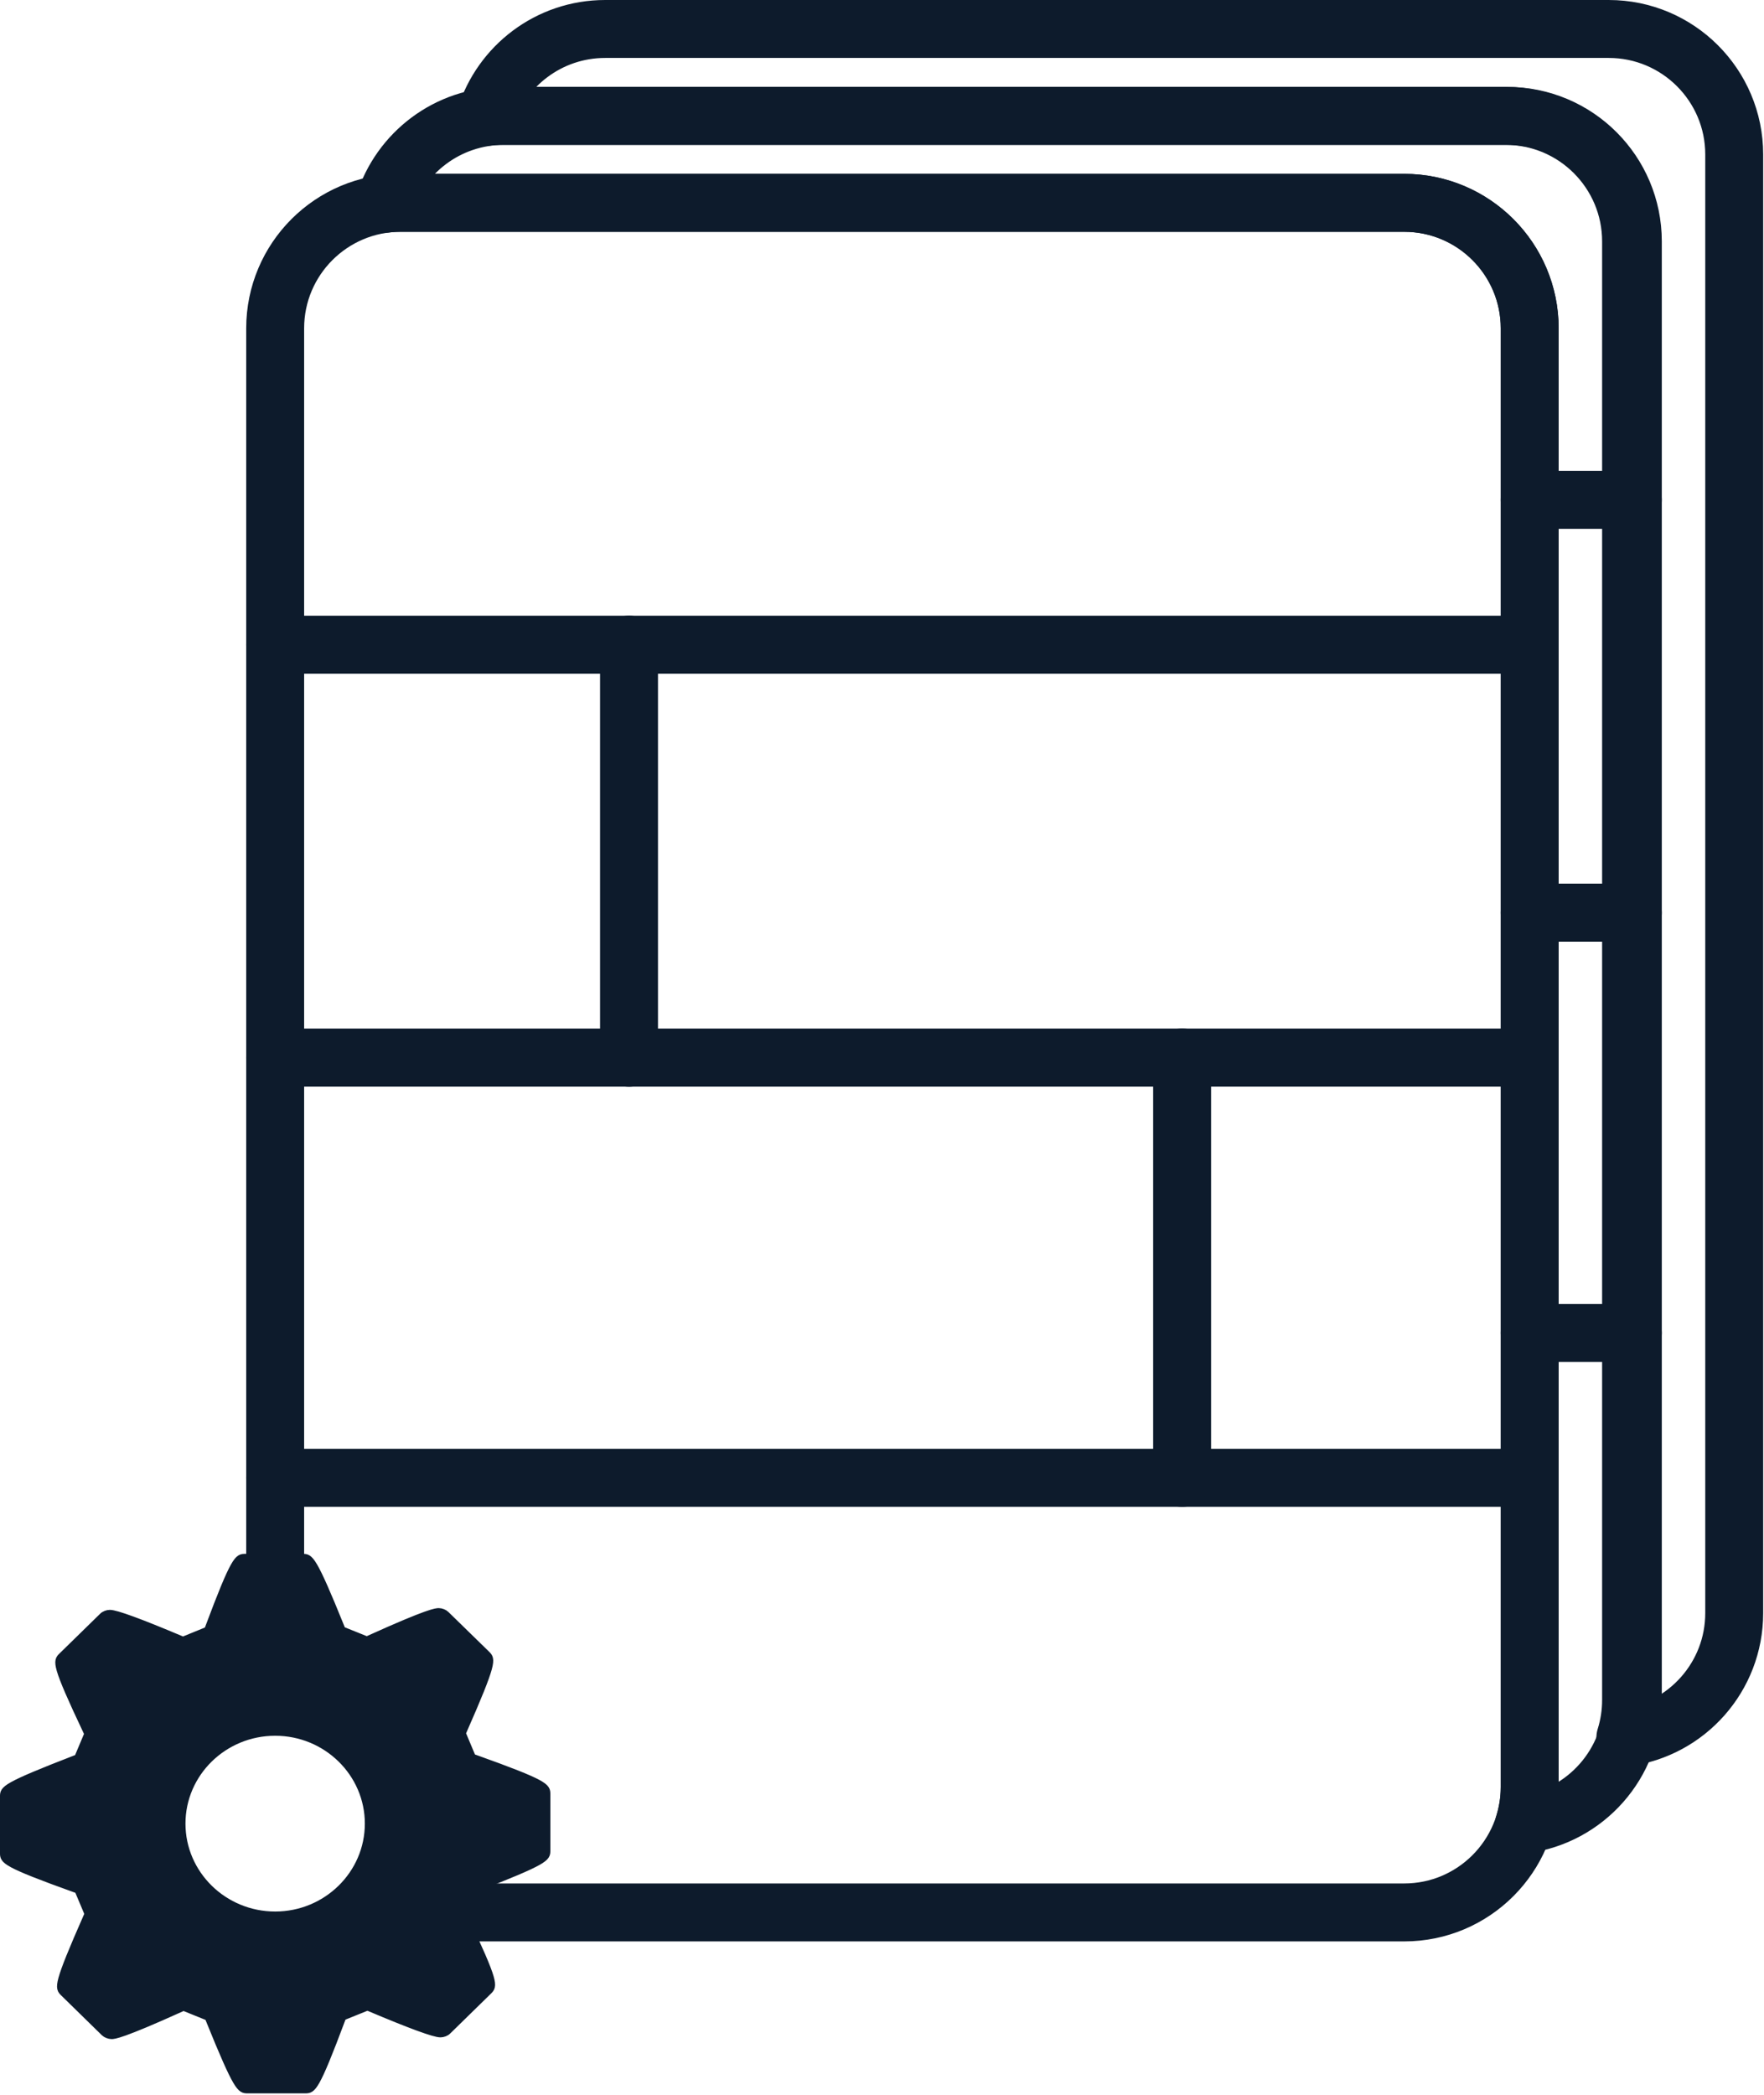
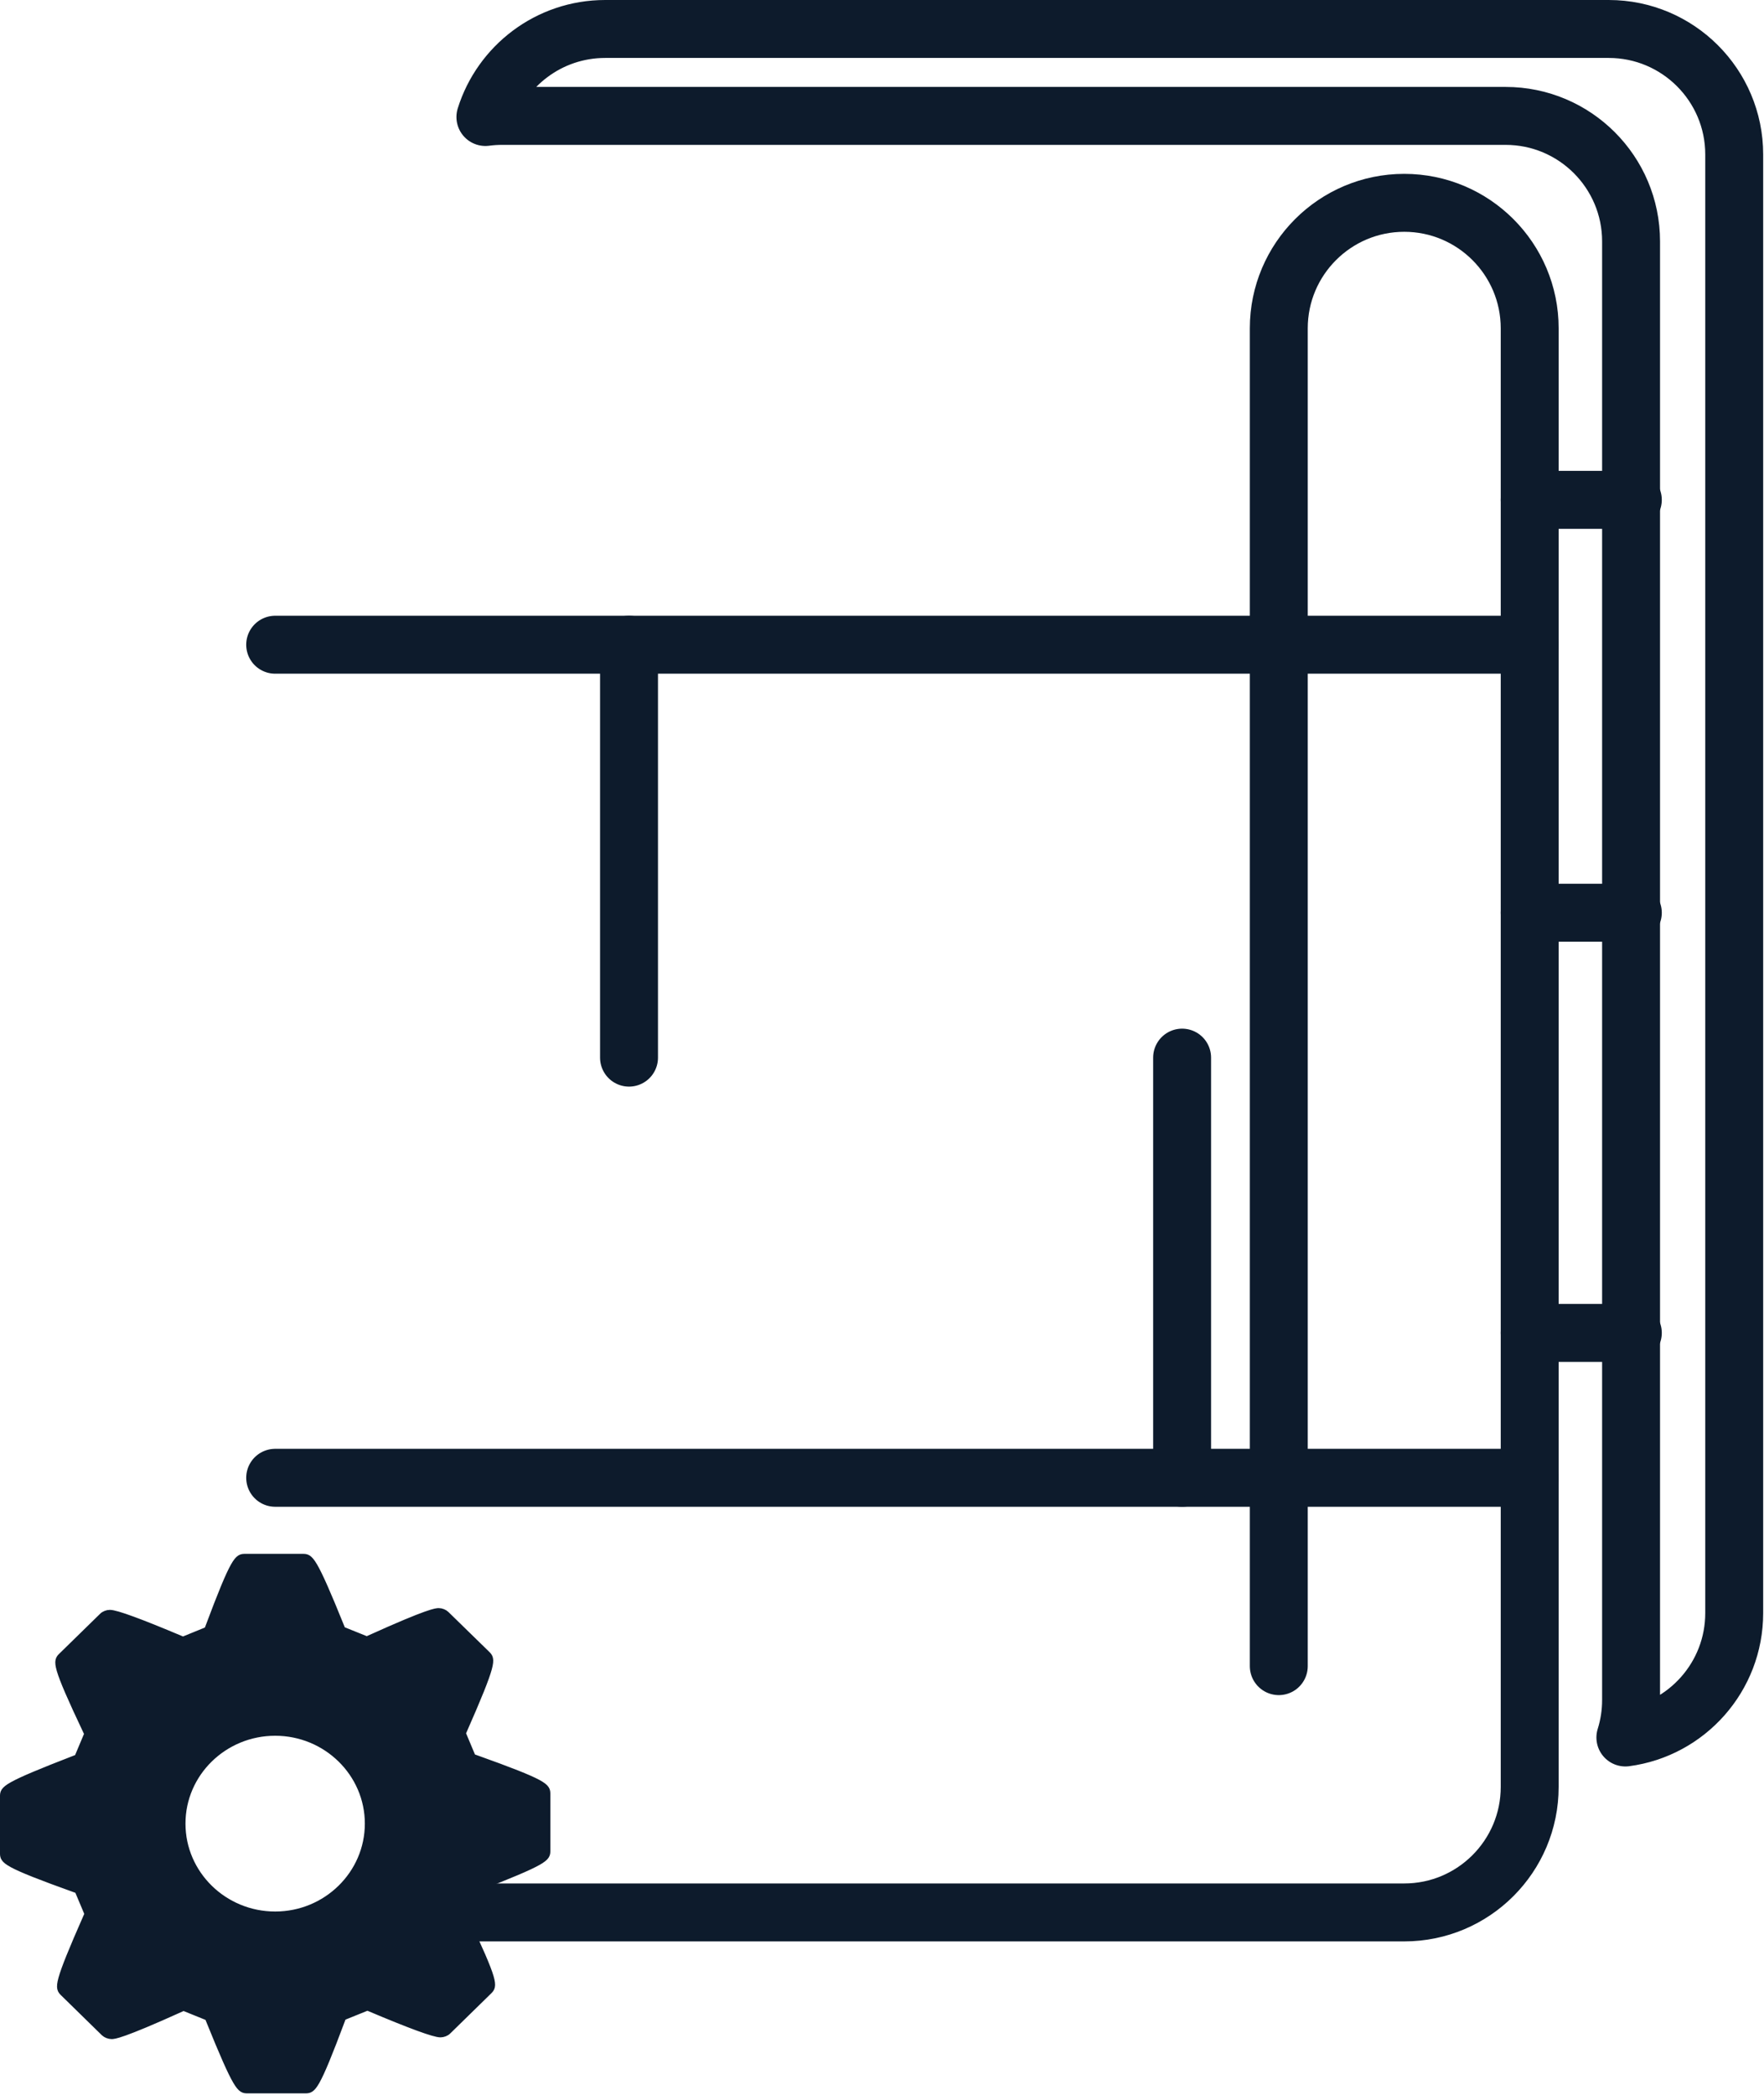
<svg xmlns="http://www.w3.org/2000/svg" width="100%" height="100%" viewBox="0 0 1015 1205" version="1.1" xml:space="preserve" style="fill-rule:evenodd;clip-rule:evenodd;stroke-linecap:round;stroke-linejoin:round;stroke-miterlimit:1.5;">
  <g>
-     <path d="M230.518,1100l577.478,0c39.84,0 72.185,-32.345 72.185,-72.185l0,-838.964c0,-39.839 -32.345,-72.184 -72.185,-72.184l-577.478,-0c-39.84,-0 -72.185,32.345 -72.185,72.184l0,769.482" style="fill:none;stroke:#0d1b2c;stroke-width:33.33px;" />
+     <path d="M230.518,1100l577.478,0c39.84,0 72.185,-32.345 72.185,-72.185l0,-838.964c0,-39.839 -32.345,-72.184 -72.185,-72.184c-39.84,-0 -72.185,32.345 -72.185,72.184l0,769.482" style="fill:none;stroke:#0d1b2c;stroke-width:33.33px;" />
    <path d="M273.206,1011.33l-1.487,-0.53l-5.806,-13.858l0.63,-1.424c17.588,-39.888 16.375,-41.078 13.458,-43.97l-23.46,-22.886c-0.959,-0.951 -2.643,-1.62 -4.095,-1.62c-1.32,-0 -5.318,-0 -39.967,15.692l-1.389,0.624l-14.295,-5.756l-0.574,-1.424c-16.294,-40.345 -17.963,-40.345 -22.017,-40.345l-33.131,0c-4.04,0 -5.879,0 -20.988,40.416l-0.569,1.471l-14.221,5.797l-1.359,-0.565c-23.453,-9.888 -37.146,-14.901 -40.716,-14.901c-1.448,-0 -3.138,0.649 -4.102,1.598l-23.481,22.952c-2.979,2.939 -4.215,4.169 14.294,43.225l0.68,1.448l-5.815,13.843l-1.423,0.55c-41.29,15.957 -41.29,17.513 -41.29,21.669l0,32.465c0,4.167 0,5.898 41.372,20.725l1.479,0.522l5.816,13.802l-0.625,1.411c-17.587,39.906 -16.472,40.986 -13.478,43.964l23.425,22.918c0.982,0.944 2.681,1.618 4.13,1.618c1.312,-0 5.301,-0 39.972,-15.685l1.388,-0.65l14.305,5.785l0.556,1.431c16.304,40.331 17.979,40.331 22.036,40.331l33.141,0c4.161,0 5.886,0 21.007,-40.442l0.564,-1.472l14.243,-5.758l1.356,0.552c23.433,9.916 37.119,14.919 40.666,14.919c1.436,0 3.141,-0.629 4.121,-1.6l23.52,-23.001c2.958,-2.954 4.191,-4.161 -14.351,-43.18l-0.689,-1.465l5.805,-13.783l1.386,-0.544c41.355,-16.04 41.355,-17.603 41.355,-21.764l0,-32.446c-0.001,-4.167 -0.001,-5.887 -41.377,-20.659Zm-114.874,90.227c-29.609,-0 -53.697,-23.627 -53.697,-52.648c0,-29.021 24.089,-52.617 53.697,-52.617c29.597,0 53.681,23.601 53.681,52.617c0.001,29.016 -24.083,52.648 -53.681,52.648Z" style="fill:#0d1b2c;fill-rule:nonzero;stroke:#0d1b2c;stroke-width:4.17px;stroke-linecap:butt;stroke-miterlimit:2;" />
    <path d="M158.333,370.833l721.848,0" style="fill:none;stroke:#0d1b2c;stroke-width:33.33px;" />
-     <path d="M158.333,608.333l721.848,0" style="fill:none;stroke:#0d1b2c;stroke-width:33.33px;" />
    <path d="M158.333,850l721.848,0" style="fill:none;stroke:#0d1b2c;stroke-width:33.33px;" />
    <path d="M361.938,370.833l0,237.5" style="fill:none;stroke:#0d1b2c;stroke-width:33.33px;" />
    <path d="M680.181,608.333l0,241.667" style="fill:none;stroke:#0d1b2c;stroke-width:33.33px;" />
    <g>
      <path d="M880.181,287.5l59.348,0" style="fill:none;stroke:#0d1b2c;stroke-width:33.33px;" />
      <path d="M880.181,525l59.348,0" style="fill:none;stroke:#0d1b2c;stroke-width:33.33px;" />
      <path d="M880.181,766.667l59.348,-0" style="fill:none;stroke:#0d1b2c;stroke-width:33.33px;" />
-       <path d="M220.96,117.296c3.13,-0.416 6.319,-0.629 9.558,-0.629l577.478,-0c39.84,-0 72.185,32.345 72.185,72.184l0,838.964c0,7.506 -1.148,14.746 -3.279,21.555c35.327,-4.679 62.627,-34.954 62.627,-71.555l-0,-838.964c-0,-39.839 -32.345,-72.184 -72.185,-72.184l-577.478,-0c-32.334,-0 -59.731,21.305 -68.906,50.629Z" style="fill:none;stroke:#0d1b2c;stroke-width:33.33px;" />
    </g>
    <g>
      <path d="M279.294,67.296c3.129,-0.416 6.318,-0.629 9.557,-0.629l577.479,-0c39.839,-0 72.184,32.345 72.184,72.184l0,838.964c0,7.506 -1.148,14.746 -3.279,21.555c35.328,-4.679 62.627,-34.954 62.627,-71.555l0,-838.964c0,-39.839 -32.345,-72.184 -72.185,-72.184l-577.478,-0c-32.334,-0 -59.731,21.305 -68.905,50.629Z" style="fill:none;stroke:#0d1b2c;stroke-width:33.33px;" />
    </g>
  </g>
</svg>